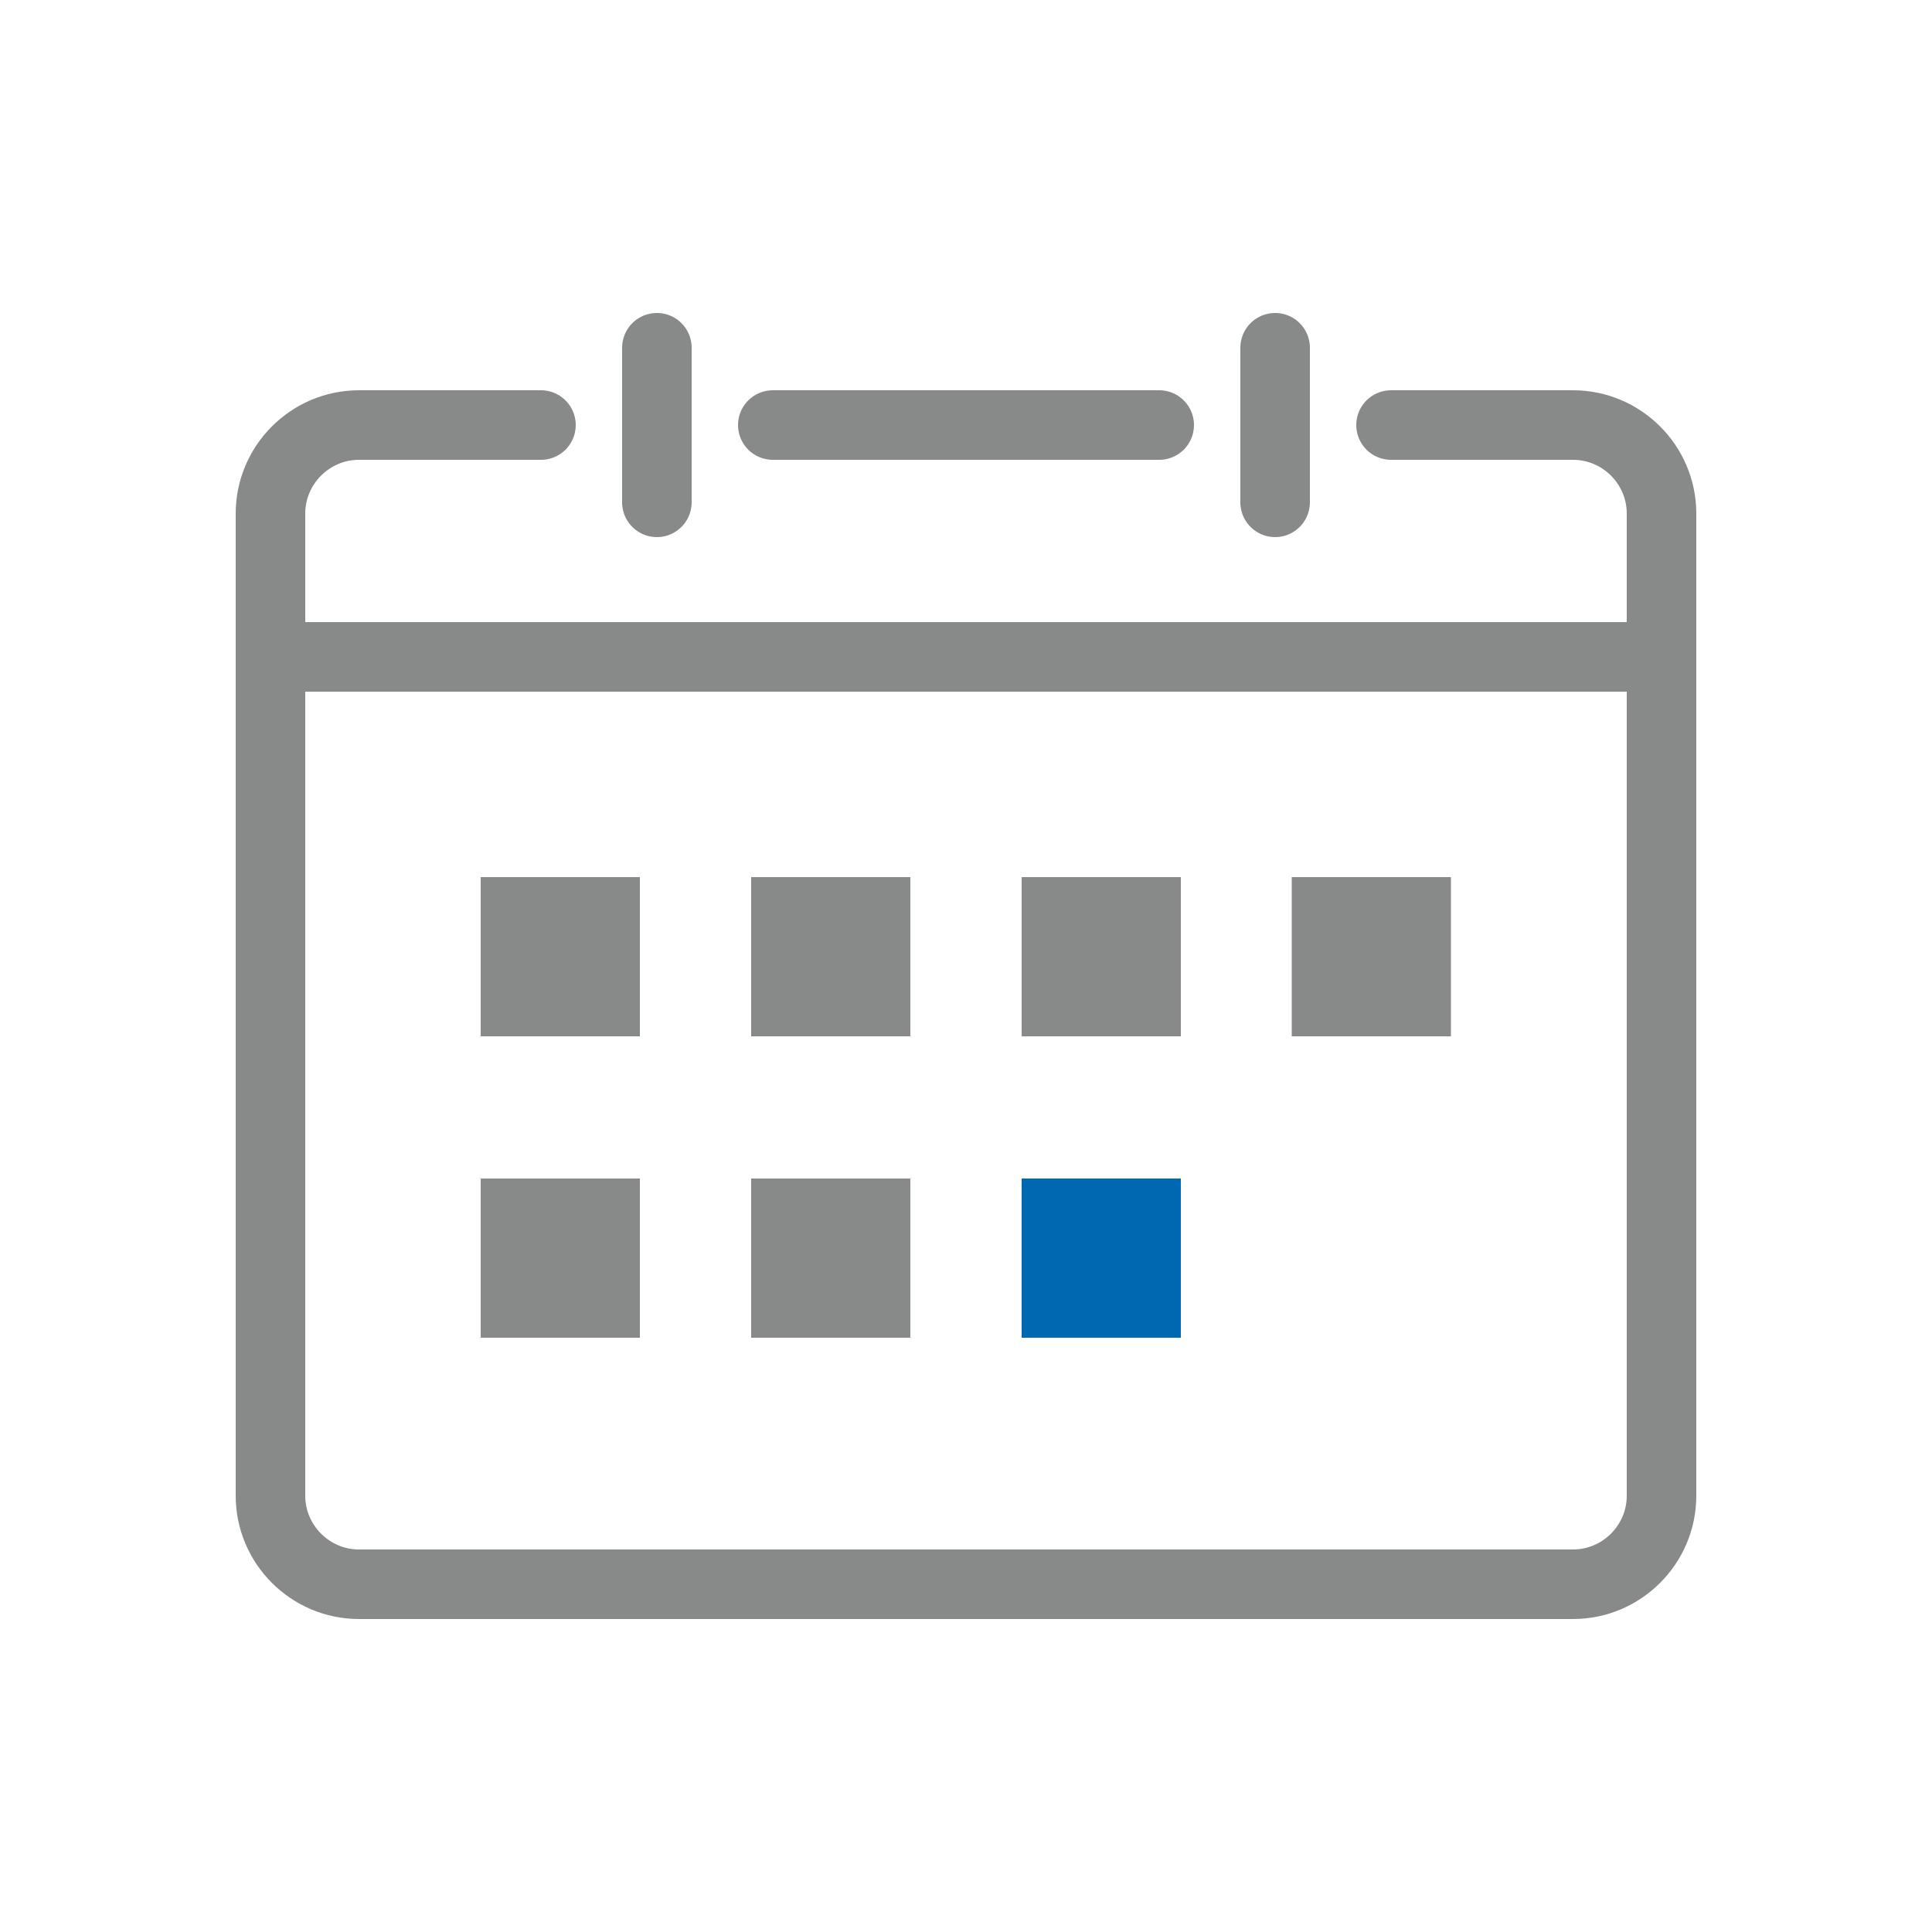
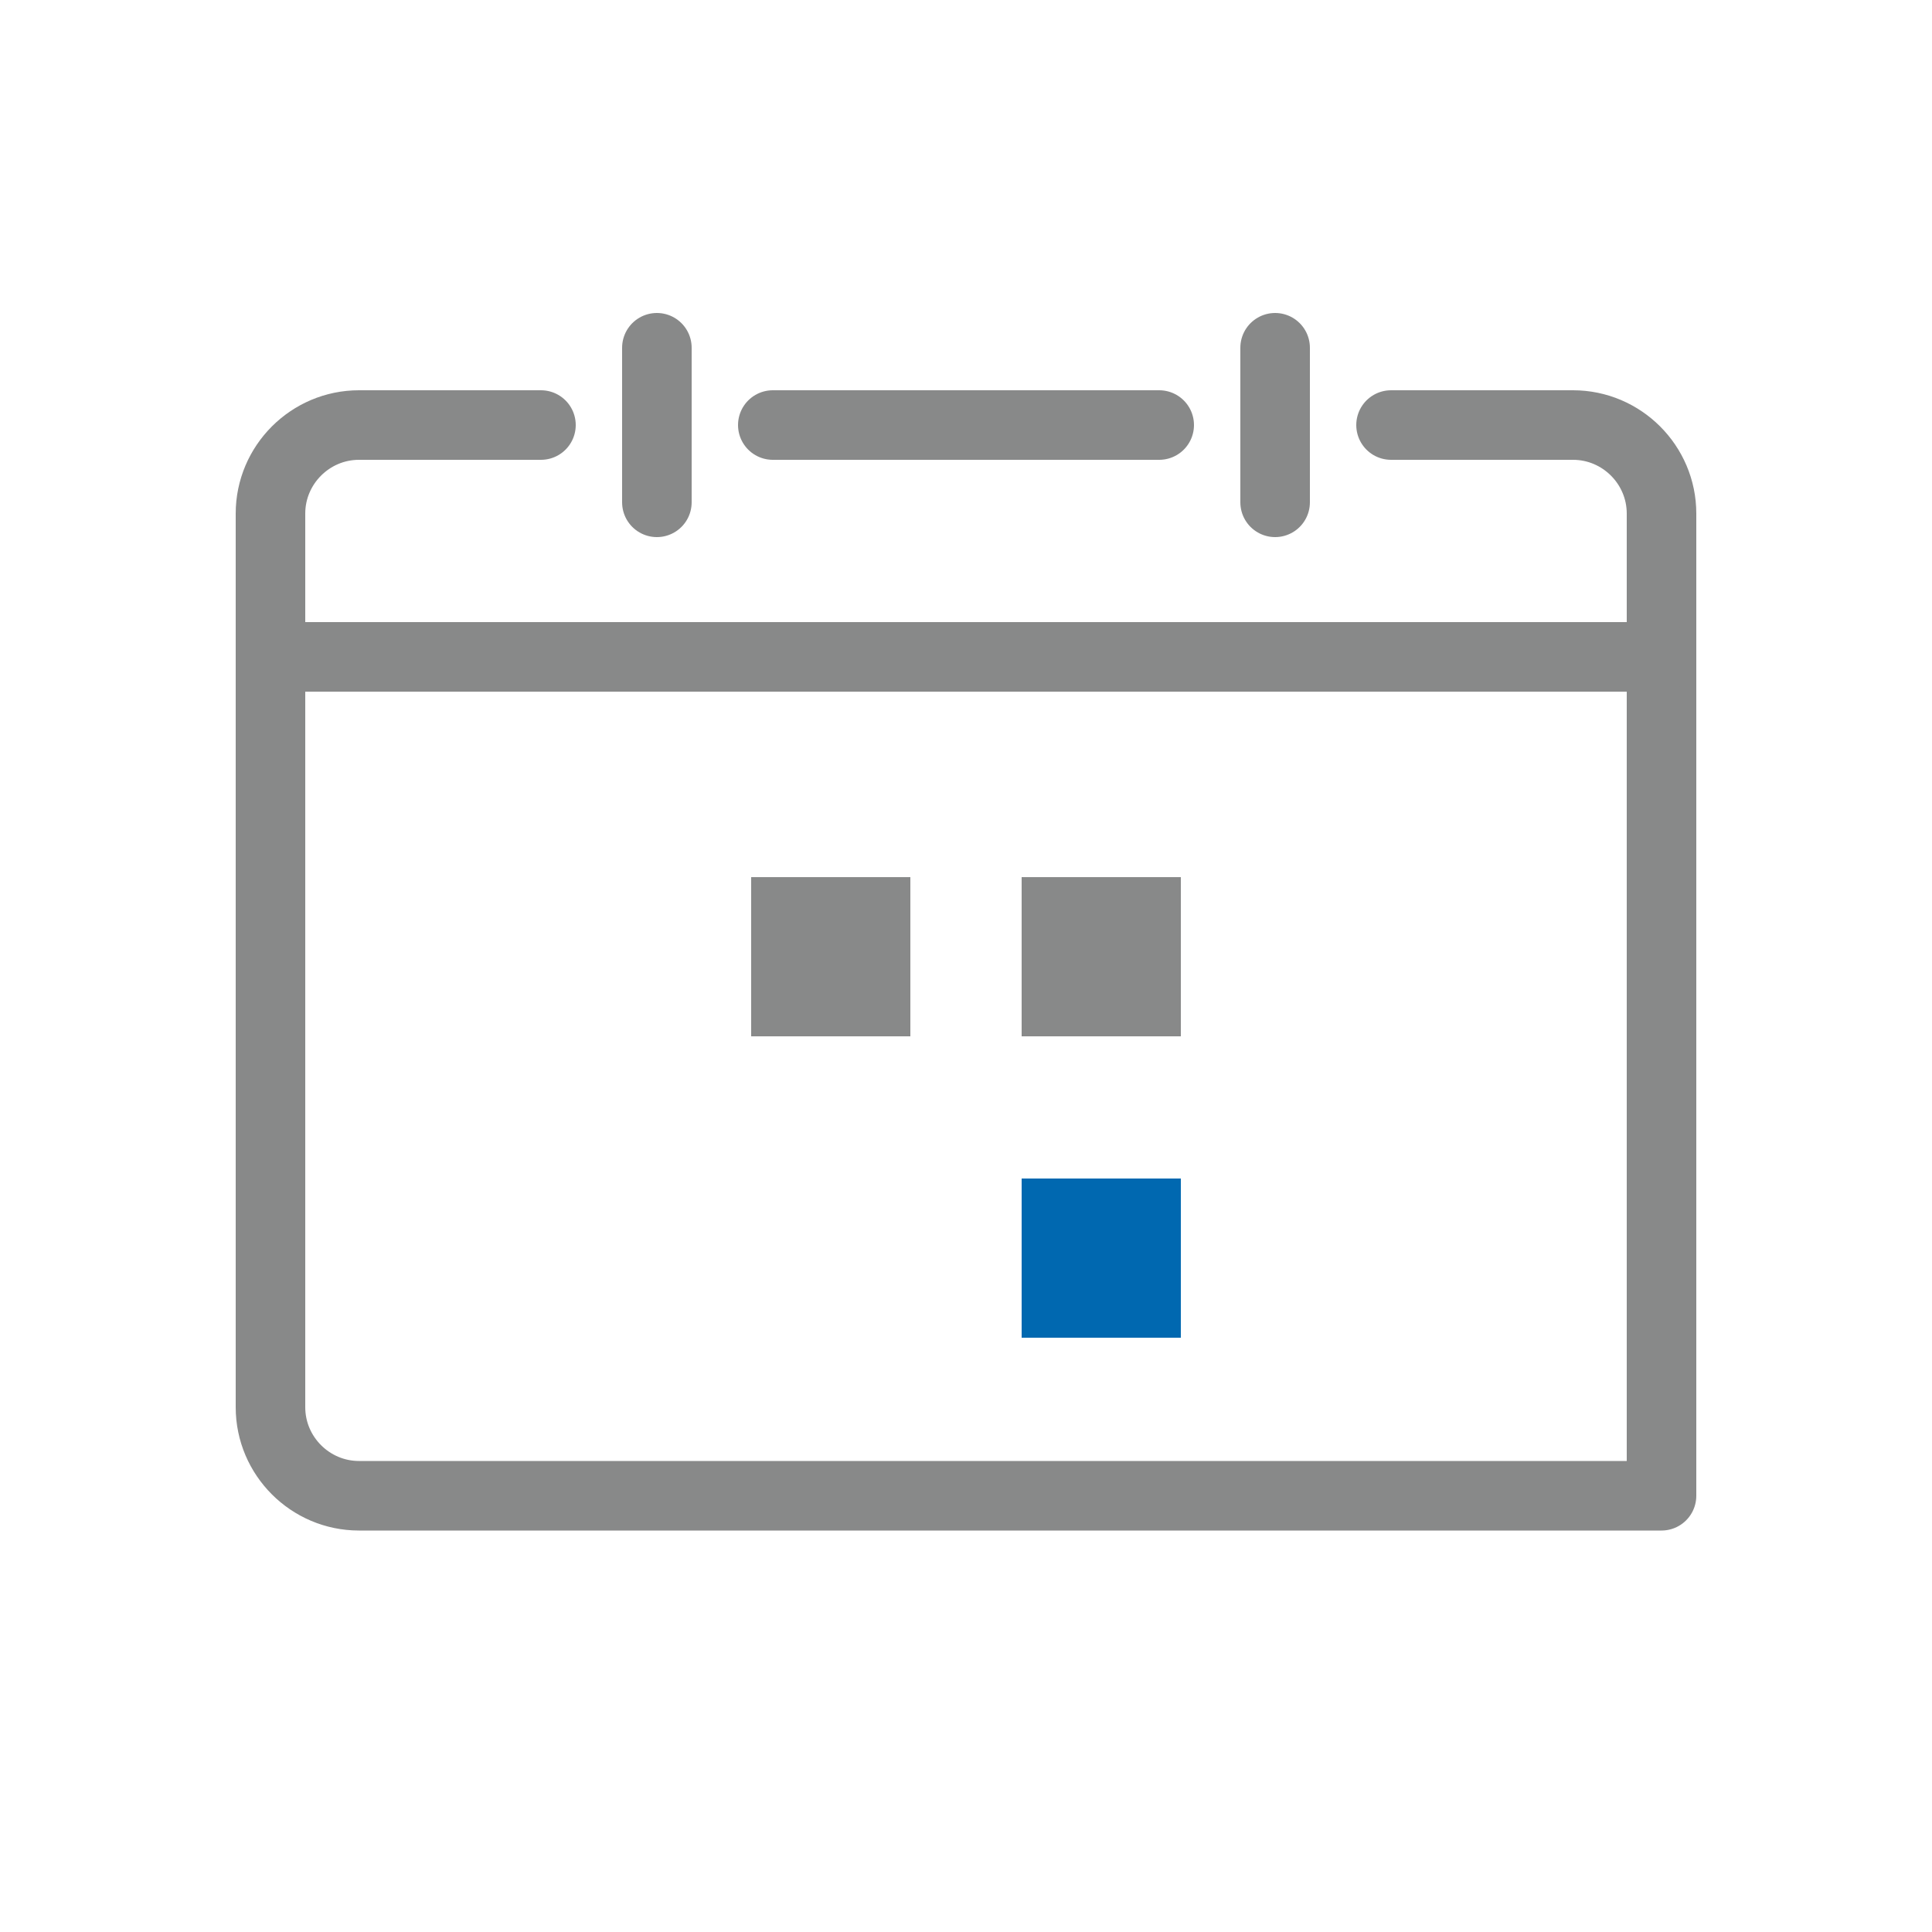
<svg xmlns="http://www.w3.org/2000/svg" id="_レイヤー_2" data-name="レイヤー 2" width="50" height="50" viewBox="0 0 50 50">
  <defs>
    <style>
      .cls-1 {
        fill: #0068b0;
      }

      .cls-1, .cls-2, .cls-3 {
        stroke-width: 0px;
      }

      .cls-4 {
        stroke: #888989;
        stroke-linecap: round;
        stroke-linejoin: round;
        stroke-width: 1.8px;
      }

      .cls-4, .cls-2 {
        fill: none;
      }

      .cls-3 {
        fill: #888989;
      }
    </style>
  </defs>
  <g id="_レイヤー_1-2" data-name="レイヤー 1">
    <g>
      <g>
-         <path class="cls-4" d="M36,11h4.71c1.26,0,2.29,1.03,2.29,2.29v25.42c0,1.26-1.03,2.29-2.29,2.29H9.29c-1.26,0-2.29-1.03-2.29-2.29V13.29c0-1.26,1.03-2.29,2.29-2.29h4.71" />
+         <path class="cls-4" d="M36,11h4.71c1.26,0,2.29,1.03,2.29,2.29v25.42H9.29c-1.26,0-2.29-1.03-2.29-2.29V13.29c0-1.26,1.03-2.29,2.29-2.29h4.71" />
        <line class="cls-4" x1="20" y1="11" x2="30" y2="11" />
        <line class="cls-4" x1="17" y1="9" x2="17" y2="13" />
        <line class="cls-4" x1="33" y1="9" x2="33" y2="13" />
        <line class="cls-4" x1="7" y1="17" x2="43" y2="17" />
-         <rect class="cls-3" x="12.44" y="22.7" width="4.12" height="4.12" />
        <rect class="cls-3" x="19.44" y="22.7" width="4.12" height="4.12" />
        <rect class="cls-3" x="26.44" y="22.7" width="4.12" height="4.12" />
-         <rect class="cls-3" x="33.43" y="22.7" width="4.12" height="4.12" />
-         <rect class="cls-3" x="12.44" y="30.5" width="4.12" height="4.12" />
-         <rect class="cls-3" x="19.44" y="30.5" width="4.12" height="4.12" />
        <rect class="cls-1" x="26.44" y="30.5" width="4.12" height="4.12" />
      </g>
-       <rect class="cls-2" width="50" height="50" />
    </g>
  </g>
</svg>